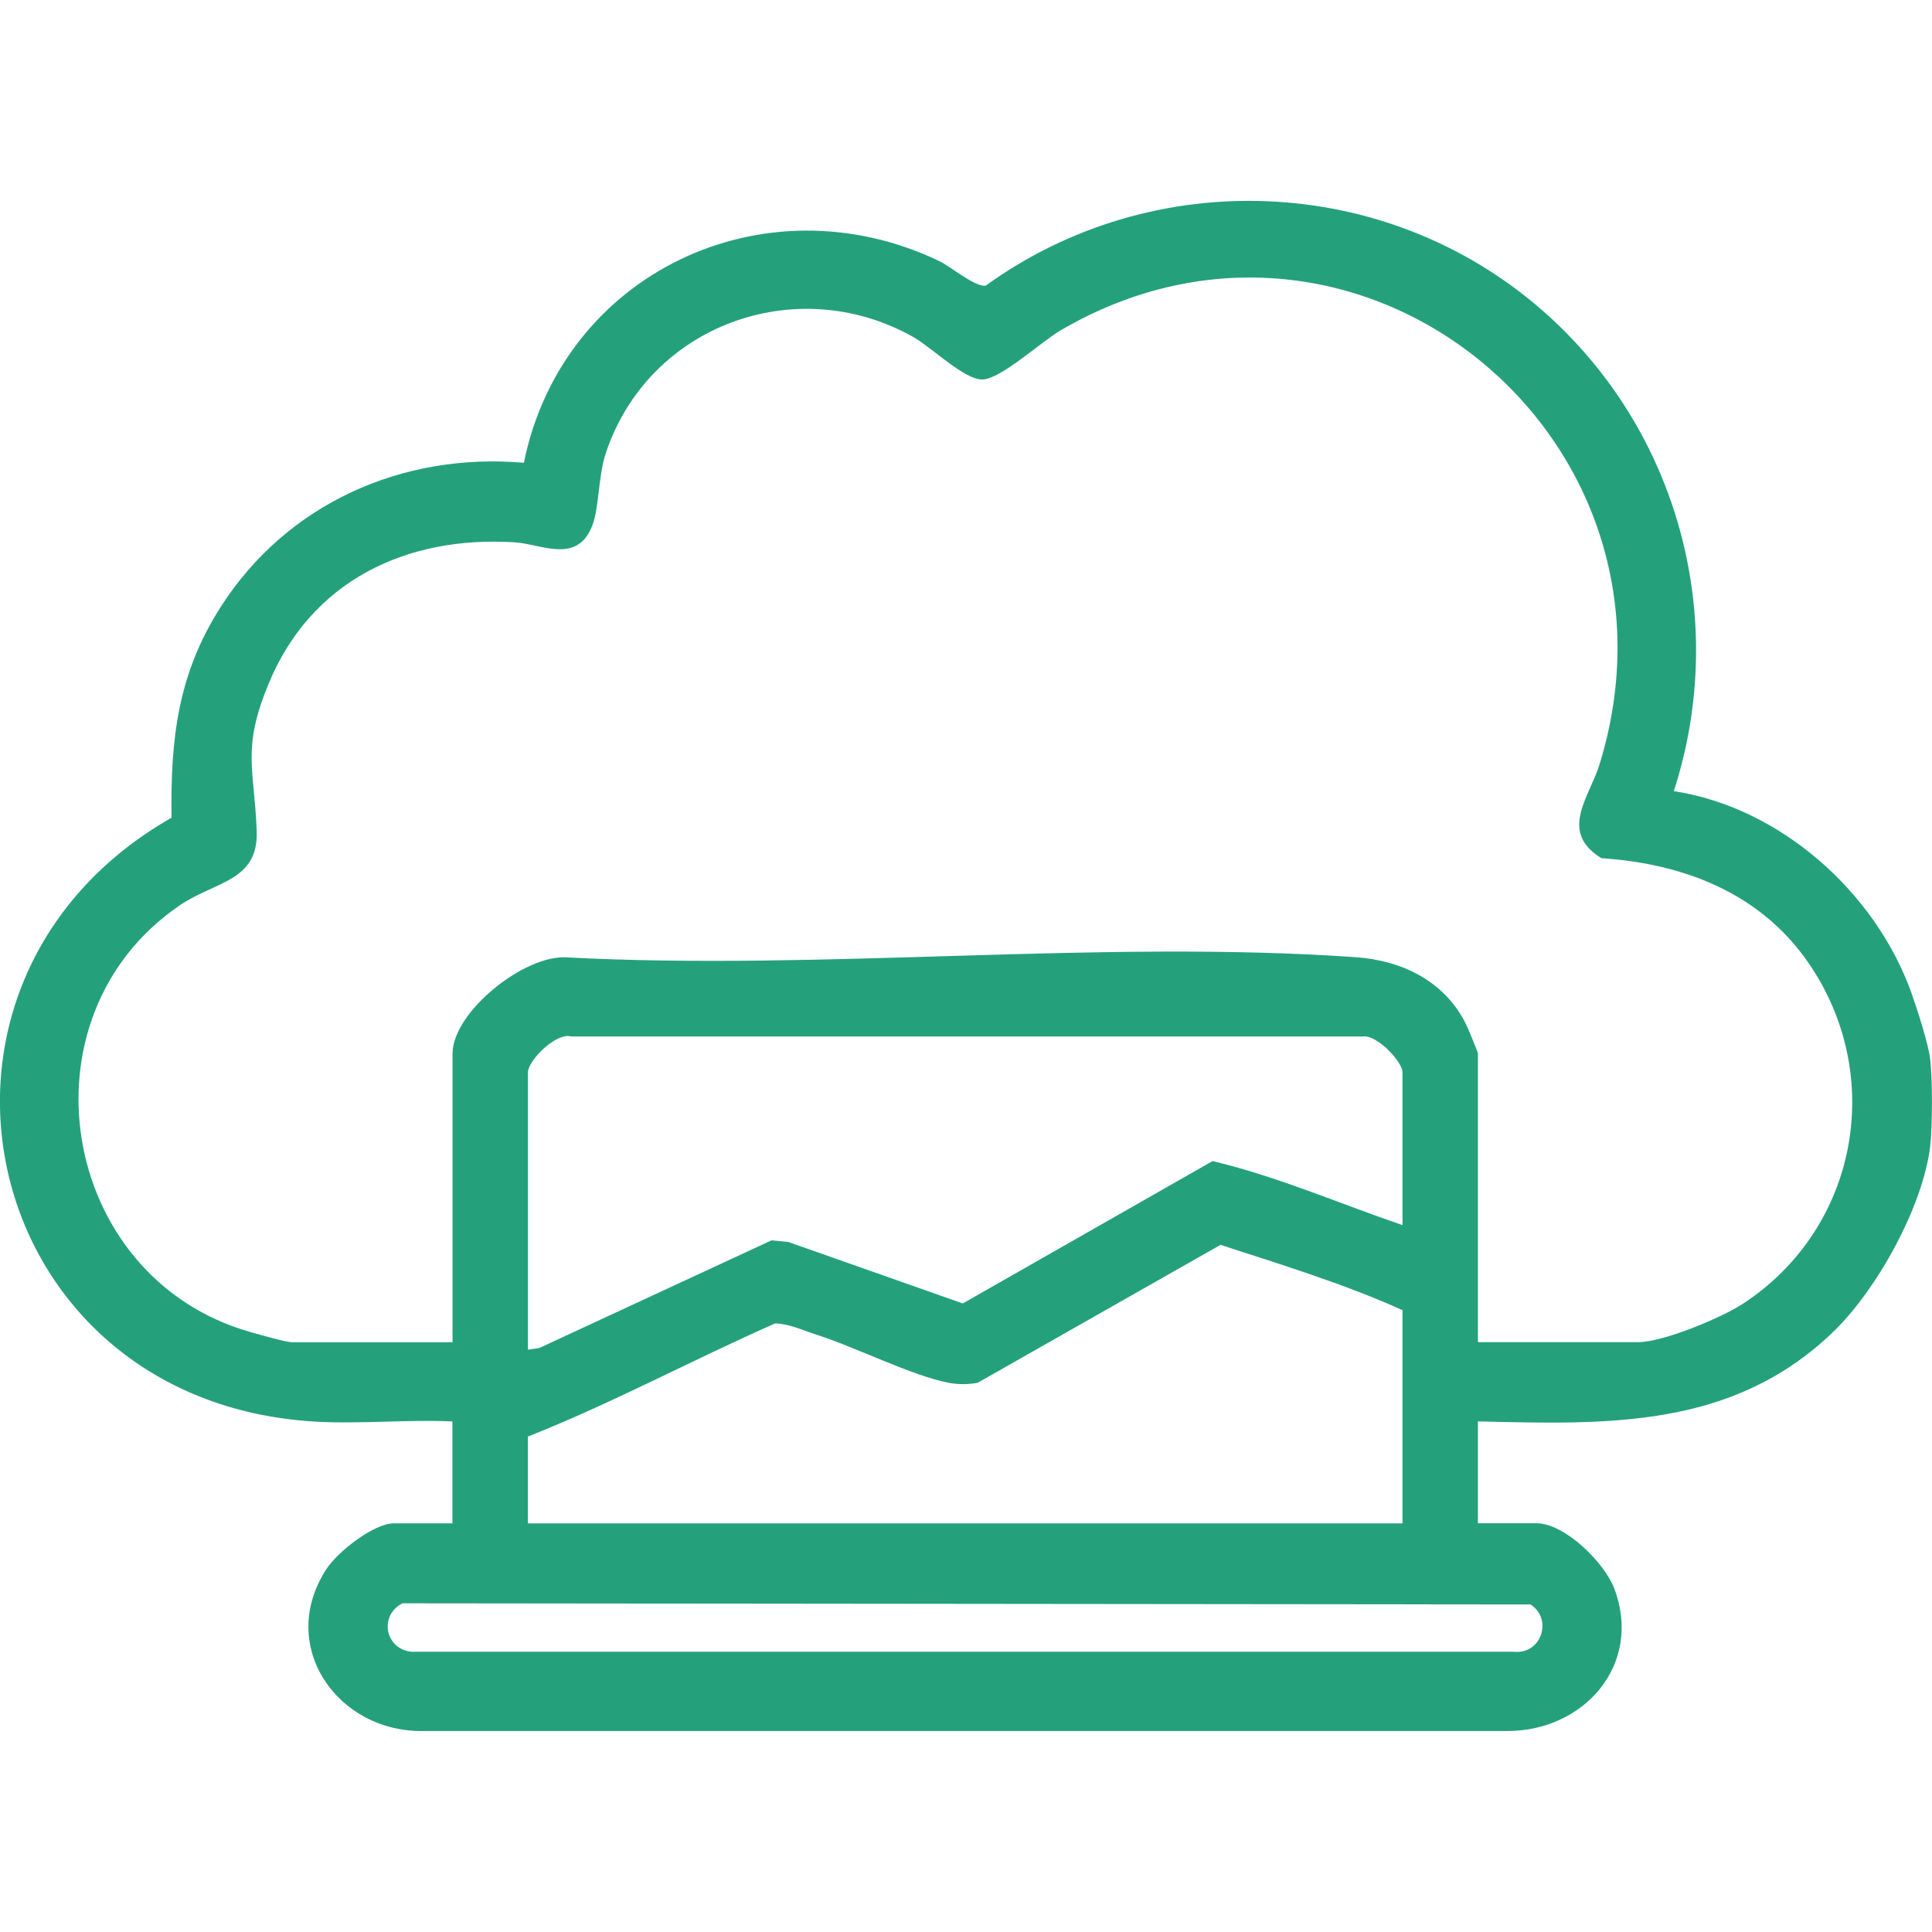
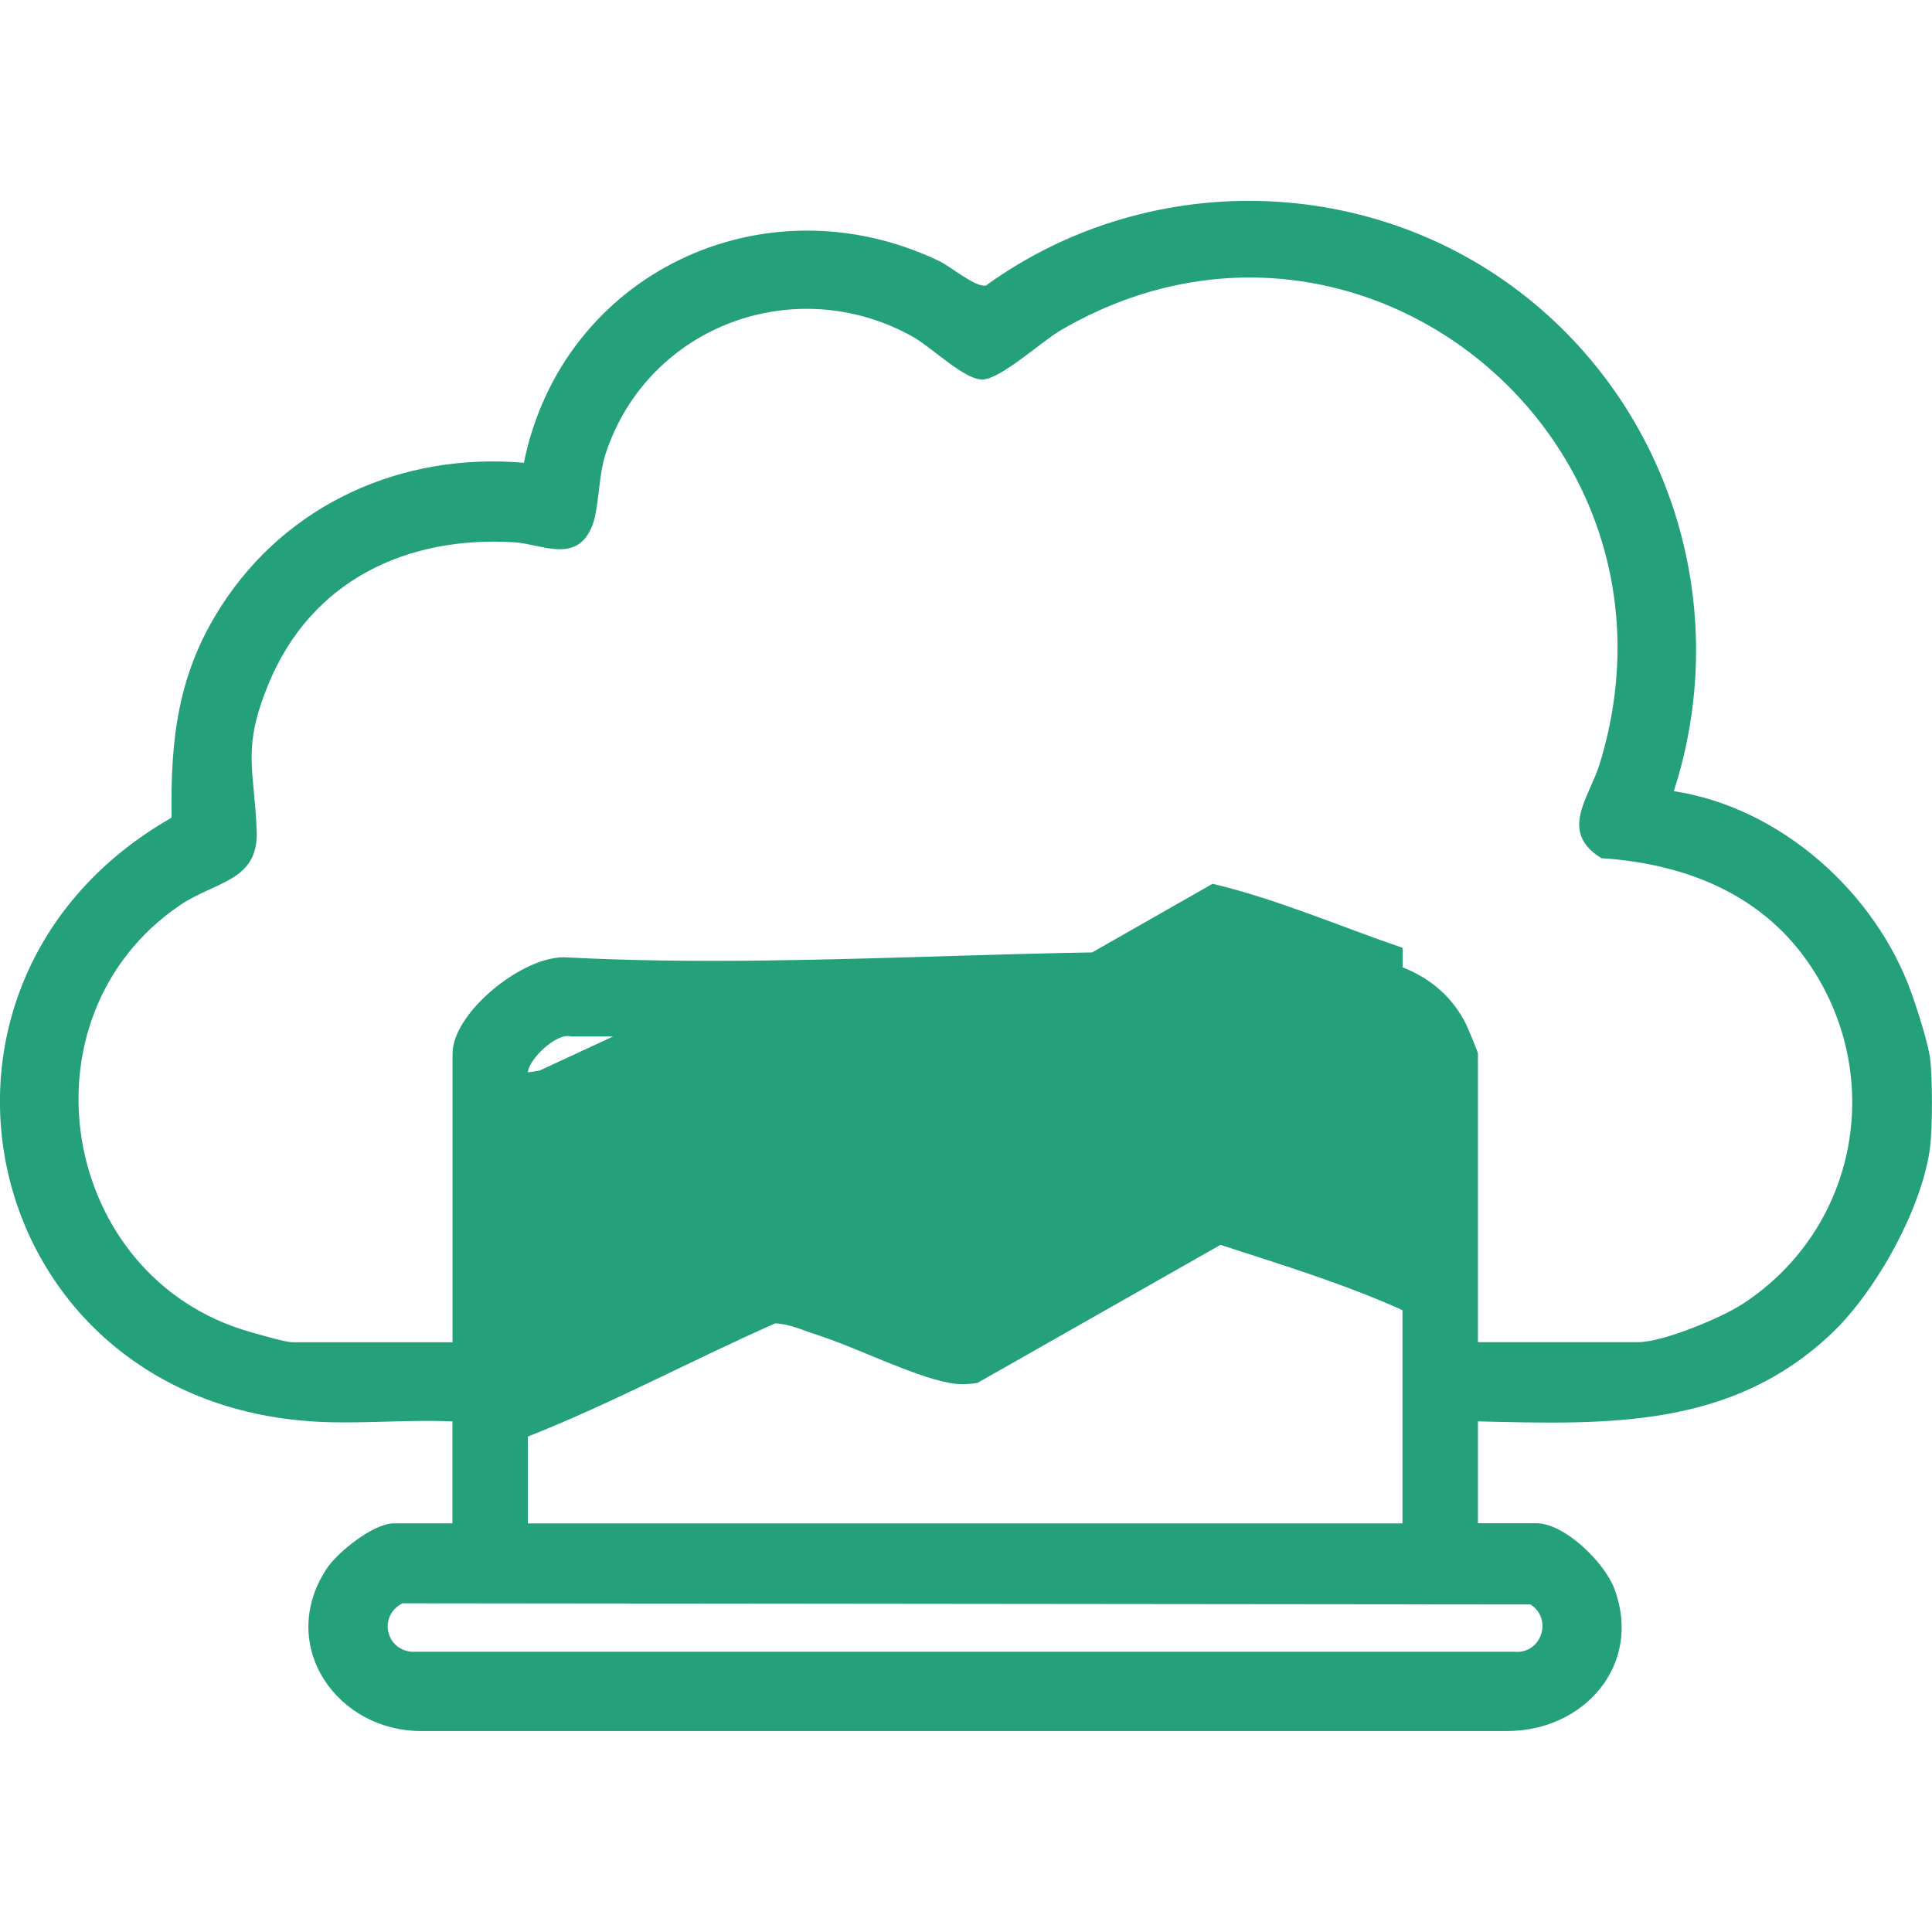
<svg xmlns="http://www.w3.org/2000/svg" id="Layer_1" version="1.1" viewBox="0 0 300 300">
  <defs>
    <style>
      .st0 {
        fill: #24a17b;
      }
    </style>
  </defs>
-   <path class="st0" d="M299.73,177.94c-1.14,9.47-8.34,22.45-15.21,29.01-15.57,14.87-34.78,14.26-55.03,13.76v15.82h9.07c4.42,0,10.58,6.1,12.11,10.15,4.47,11.87-4.81,22.21-16.76,22.11H65.84c-13.41.29-22.94-13.22-15.14-25.17,1.72-2.64,7.32-7.08,10.48-7.08h9.07v-15.82c-7.02-.33-14.42.44-21.39.02-52.47-3.13-67.01-68.2-22.22-93.77-.18-12.22.97-22.34,7.66-32.77,10.25-16,28.18-23.98,47.05-22.34,5.96-29.41,37.26-44.3,64.44-31.35,1.86.88,5.51,4.04,7.27,3.85,26.05-18.83,62.12-17.38,86.37,3.78,21.15,18.45,29.17,47.84,20.48,74.71,16.54,2.52,31.32,15.71,36.9,31.34.88,2.46,2.63,7.89,2.91,10.27.36,2.97.36,10.51,0,13.48ZM229.49,208.41h24.88c3.86,0,12.9-3.76,16.28-5.97,17.92-11.72,22.28-35.62,10.01-53.15-7.46-10.67-19.3-15.2-31.99-16.03-6.69-4.11-1.87-9.44-.28-14.62,15.63-50.81-37.76-94.18-83.69-67.35-3.05,1.78-9.37,7.64-12.19,7.64s-7.83-5-10.82-6.67c-18.11-10.1-40.95-1.75-47.59,18.01-1.24,3.68-1.04,8.53-2.13,11.34-2.35,6.05-7.86,2.87-12.05,2.6-16.85-1.06-31.66,5.99-38.25,22.05-4.14,10.07-2.18,13.04-1.81,22.75.3,7.86-6.42,7.82-11.92,11.55-25.47,17.32-18.76,57.81,10.86,66.25,1.38.39,5.52,1.61,6.59,1.61h24.88v-44.82c0-6.44,11.22-15.48,17.86-14.93,39.95,2.08,82.75-2.8,122.36-.04,7.22.5,13.83,3.72,17.14,10.38.31.63,1.86,4.34,1.86,4.59v44.82ZM217.78,190.25v-23.73c0-1.68-3.99-5.87-6.13-5.58h-122.97c-2.35-.65-6.7,3.74-6.7,5.58v43.06l1.78-.27,36.04-16.71,2.6.25,27.1,9.55,38.79-22.11c10.12,2.41,19.71,6.61,29.51,9.95ZM217.78,236.54v-33.1c-9.09-4.1-18.77-7.05-28.26-10.14l-37.73,21.43c-1.47.26-2.95.27-4.42,0-5.81-1.11-14.51-5.55-20.61-7.49-2.08-.66-4.18-1.69-6.4-1.74-12.86,5.67-25.39,12.44-38.4,17.57v13.48h135.81ZM62.48,248.96c-4.01,2.11-2.38,7.85,2.19,7.52h170.4c4.29.45,6.09-5.08,2.59-7.34l-175.19-.18Z" />
+   <path class="st0" d="M299.73,177.94c-1.14,9.47-8.34,22.45-15.21,29.01-15.57,14.87-34.78,14.26-55.03,13.76v15.82h9.07c4.42,0,10.58,6.1,12.11,10.15,4.47,11.87-4.81,22.21-16.76,22.11H65.84c-13.41.29-22.94-13.22-15.14-25.17,1.72-2.64,7.32-7.08,10.48-7.08h9.07v-15.82c-7.02-.33-14.42.44-21.39.02-52.47-3.13-67.01-68.2-22.22-93.77-.18-12.22.97-22.34,7.66-32.77,10.25-16,28.18-23.98,47.05-22.34,5.96-29.41,37.26-44.3,64.44-31.35,1.86.88,5.51,4.04,7.27,3.85,26.05-18.83,62.12-17.38,86.37,3.78,21.15,18.45,29.17,47.84,20.48,74.71,16.54,2.52,31.32,15.71,36.9,31.34.88,2.46,2.63,7.89,2.91,10.27.36,2.97.36,10.51,0,13.48ZM229.49,208.41h24.88c3.86,0,12.9-3.76,16.28-5.97,17.92-11.72,22.28-35.62,10.01-53.15-7.46-10.67-19.3-15.2-31.99-16.03-6.69-4.11-1.87-9.44-.28-14.62,15.63-50.81-37.76-94.18-83.69-67.35-3.05,1.78-9.37,7.64-12.19,7.64s-7.83-5-10.82-6.67c-18.11-10.1-40.95-1.75-47.59,18.01-1.24,3.68-1.04,8.53-2.13,11.34-2.35,6.05-7.86,2.87-12.05,2.6-16.85-1.06-31.66,5.99-38.25,22.05-4.14,10.07-2.18,13.04-1.81,22.75.3,7.86-6.42,7.82-11.92,11.55-25.47,17.32-18.76,57.81,10.86,66.25,1.38.39,5.52,1.61,6.59,1.61h24.88v-44.82c0-6.44,11.22-15.48,17.86-14.93,39.95,2.08,82.75-2.8,122.36-.04,7.22.5,13.83,3.72,17.14,10.38.31.63,1.86,4.34,1.86,4.59v44.82ZM217.78,190.25v-23.73c0-1.68-3.99-5.87-6.13-5.58h-122.97c-2.35-.65-6.7,3.74-6.7,5.58l1.78-.27,36.04-16.71,2.6.25,27.1,9.55,38.79-22.11c10.12,2.41,19.71,6.61,29.51,9.95ZM217.78,236.54v-33.1c-9.09-4.1-18.77-7.05-28.26-10.14l-37.73,21.43c-1.47.26-2.95.27-4.42,0-5.81-1.11-14.51-5.55-20.61-7.49-2.08-.66-4.18-1.69-6.4-1.74-12.86,5.67-25.39,12.44-38.4,17.57v13.48h135.81ZM62.48,248.96c-4.01,2.11-2.38,7.85,2.19,7.52h170.4c4.29.45,6.09-5.08,2.59-7.34l-175.19-.18Z" />
</svg>